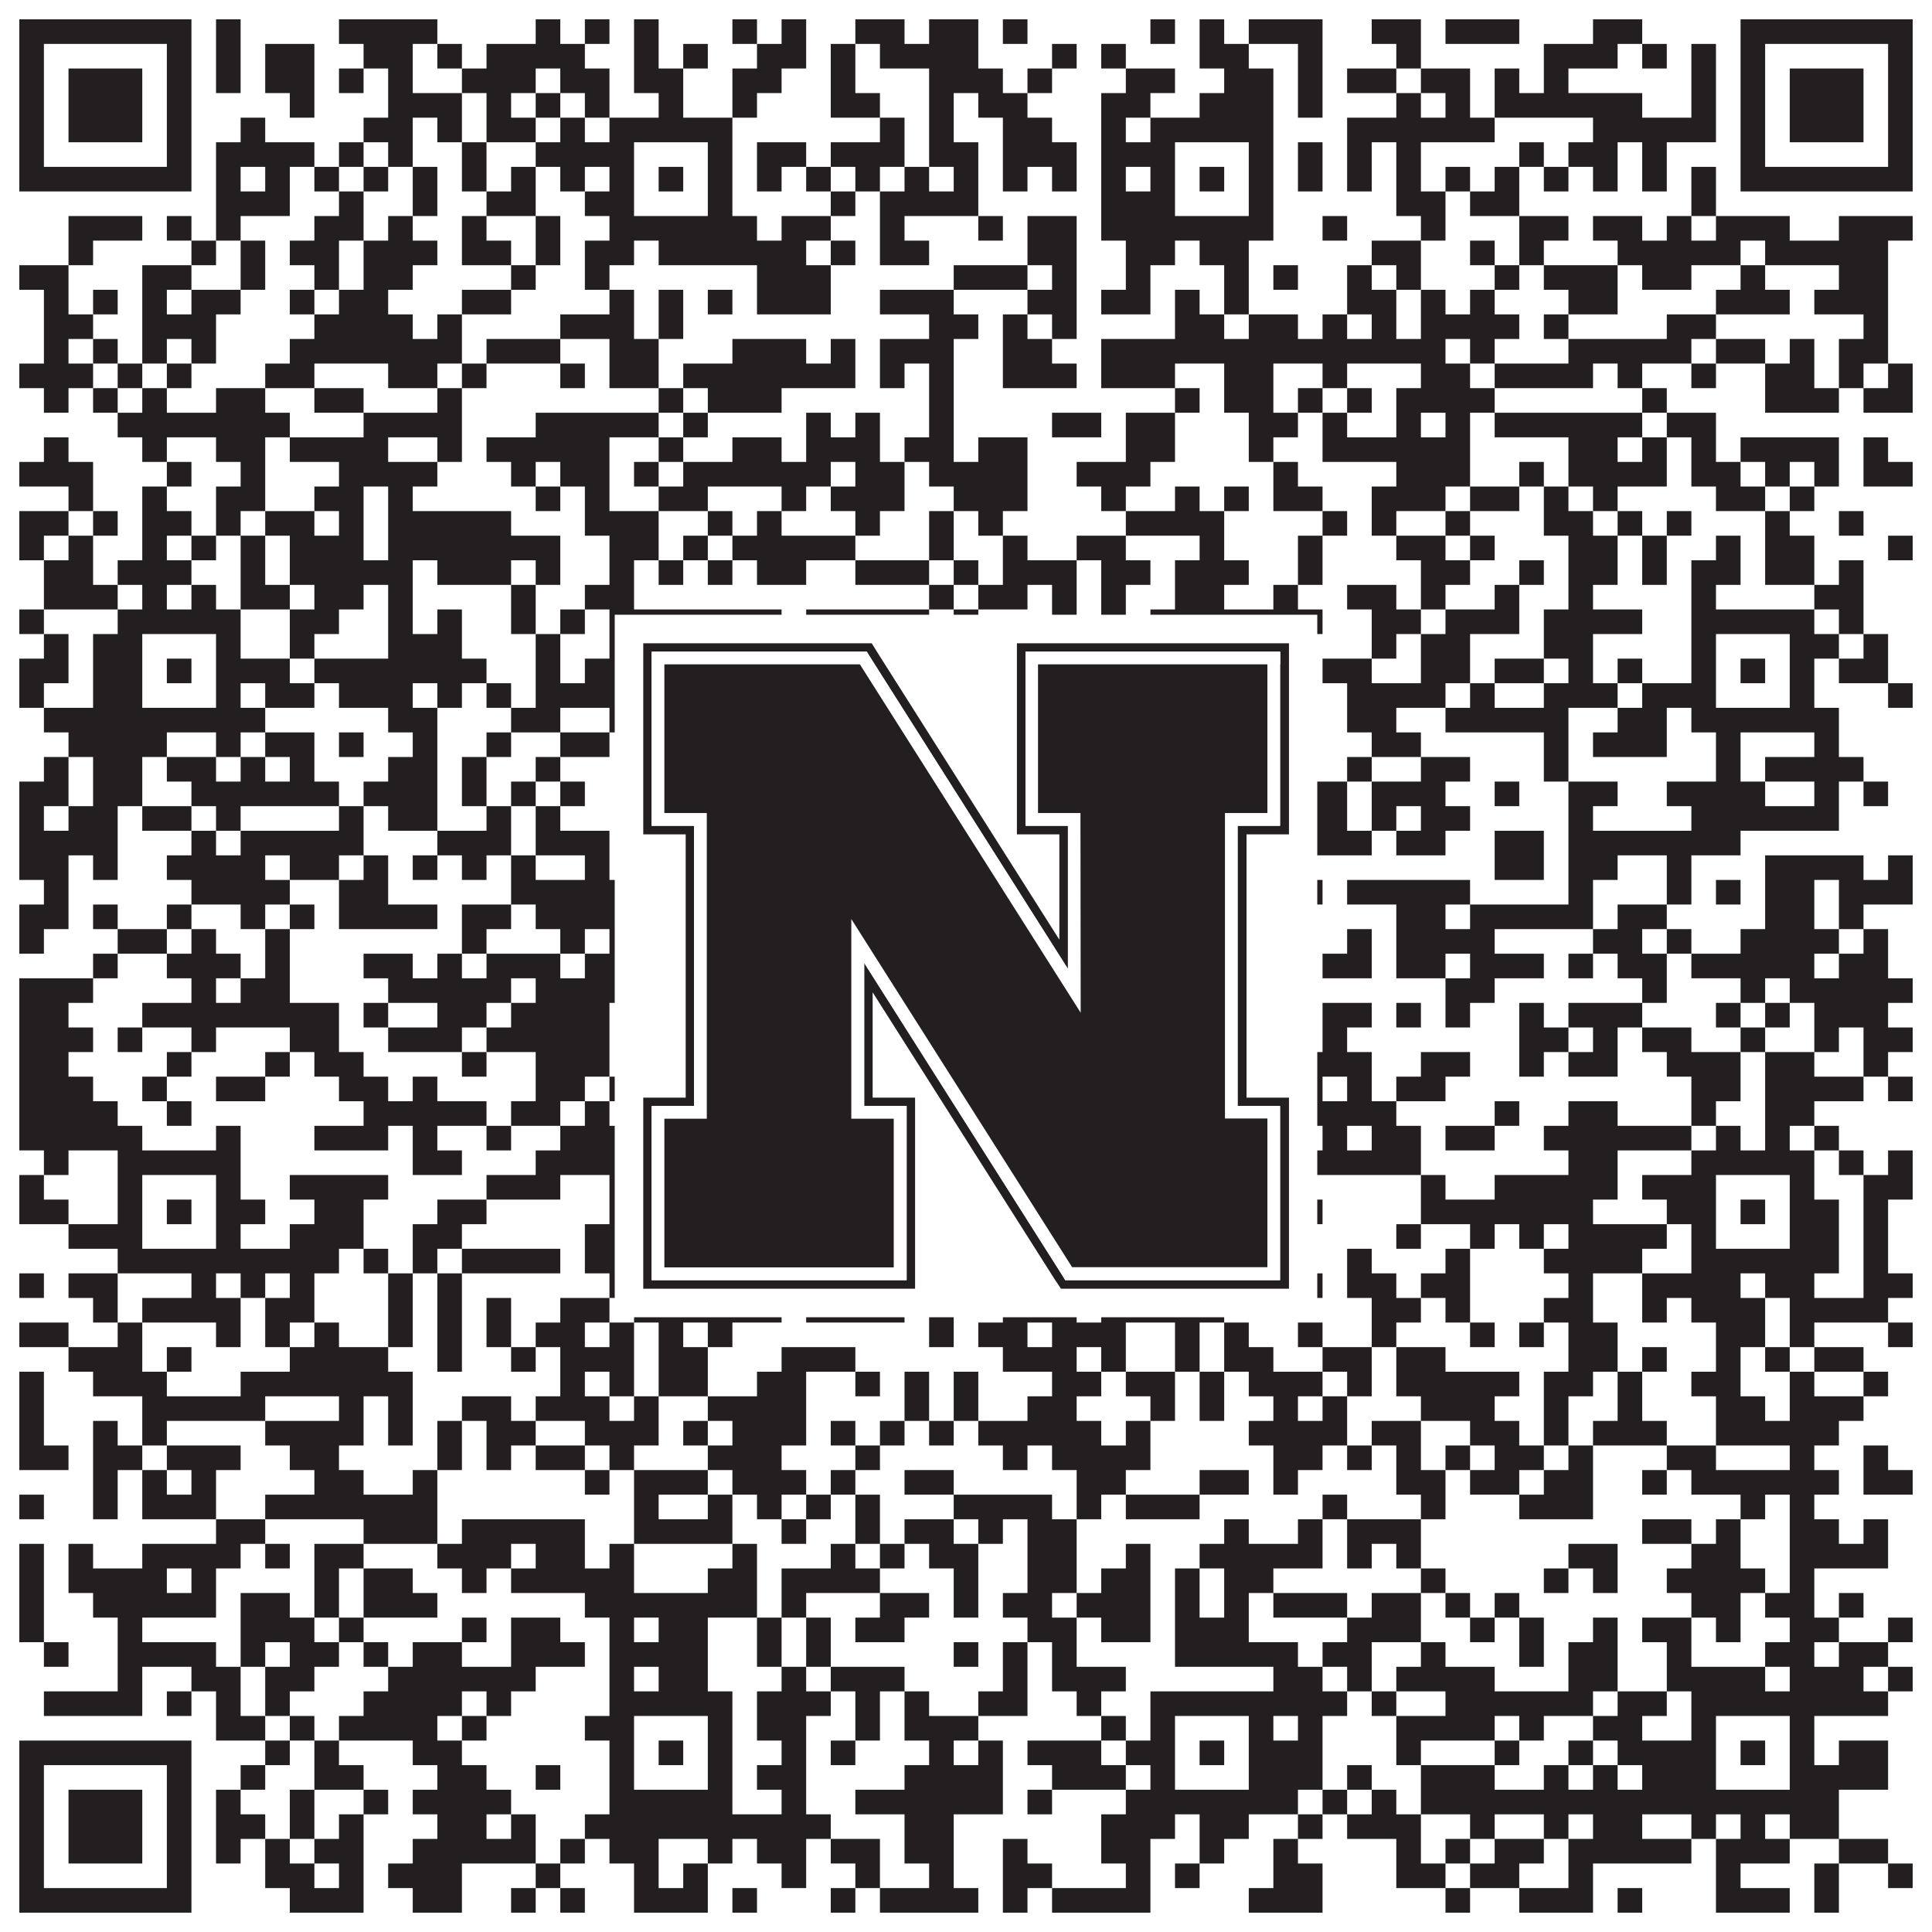
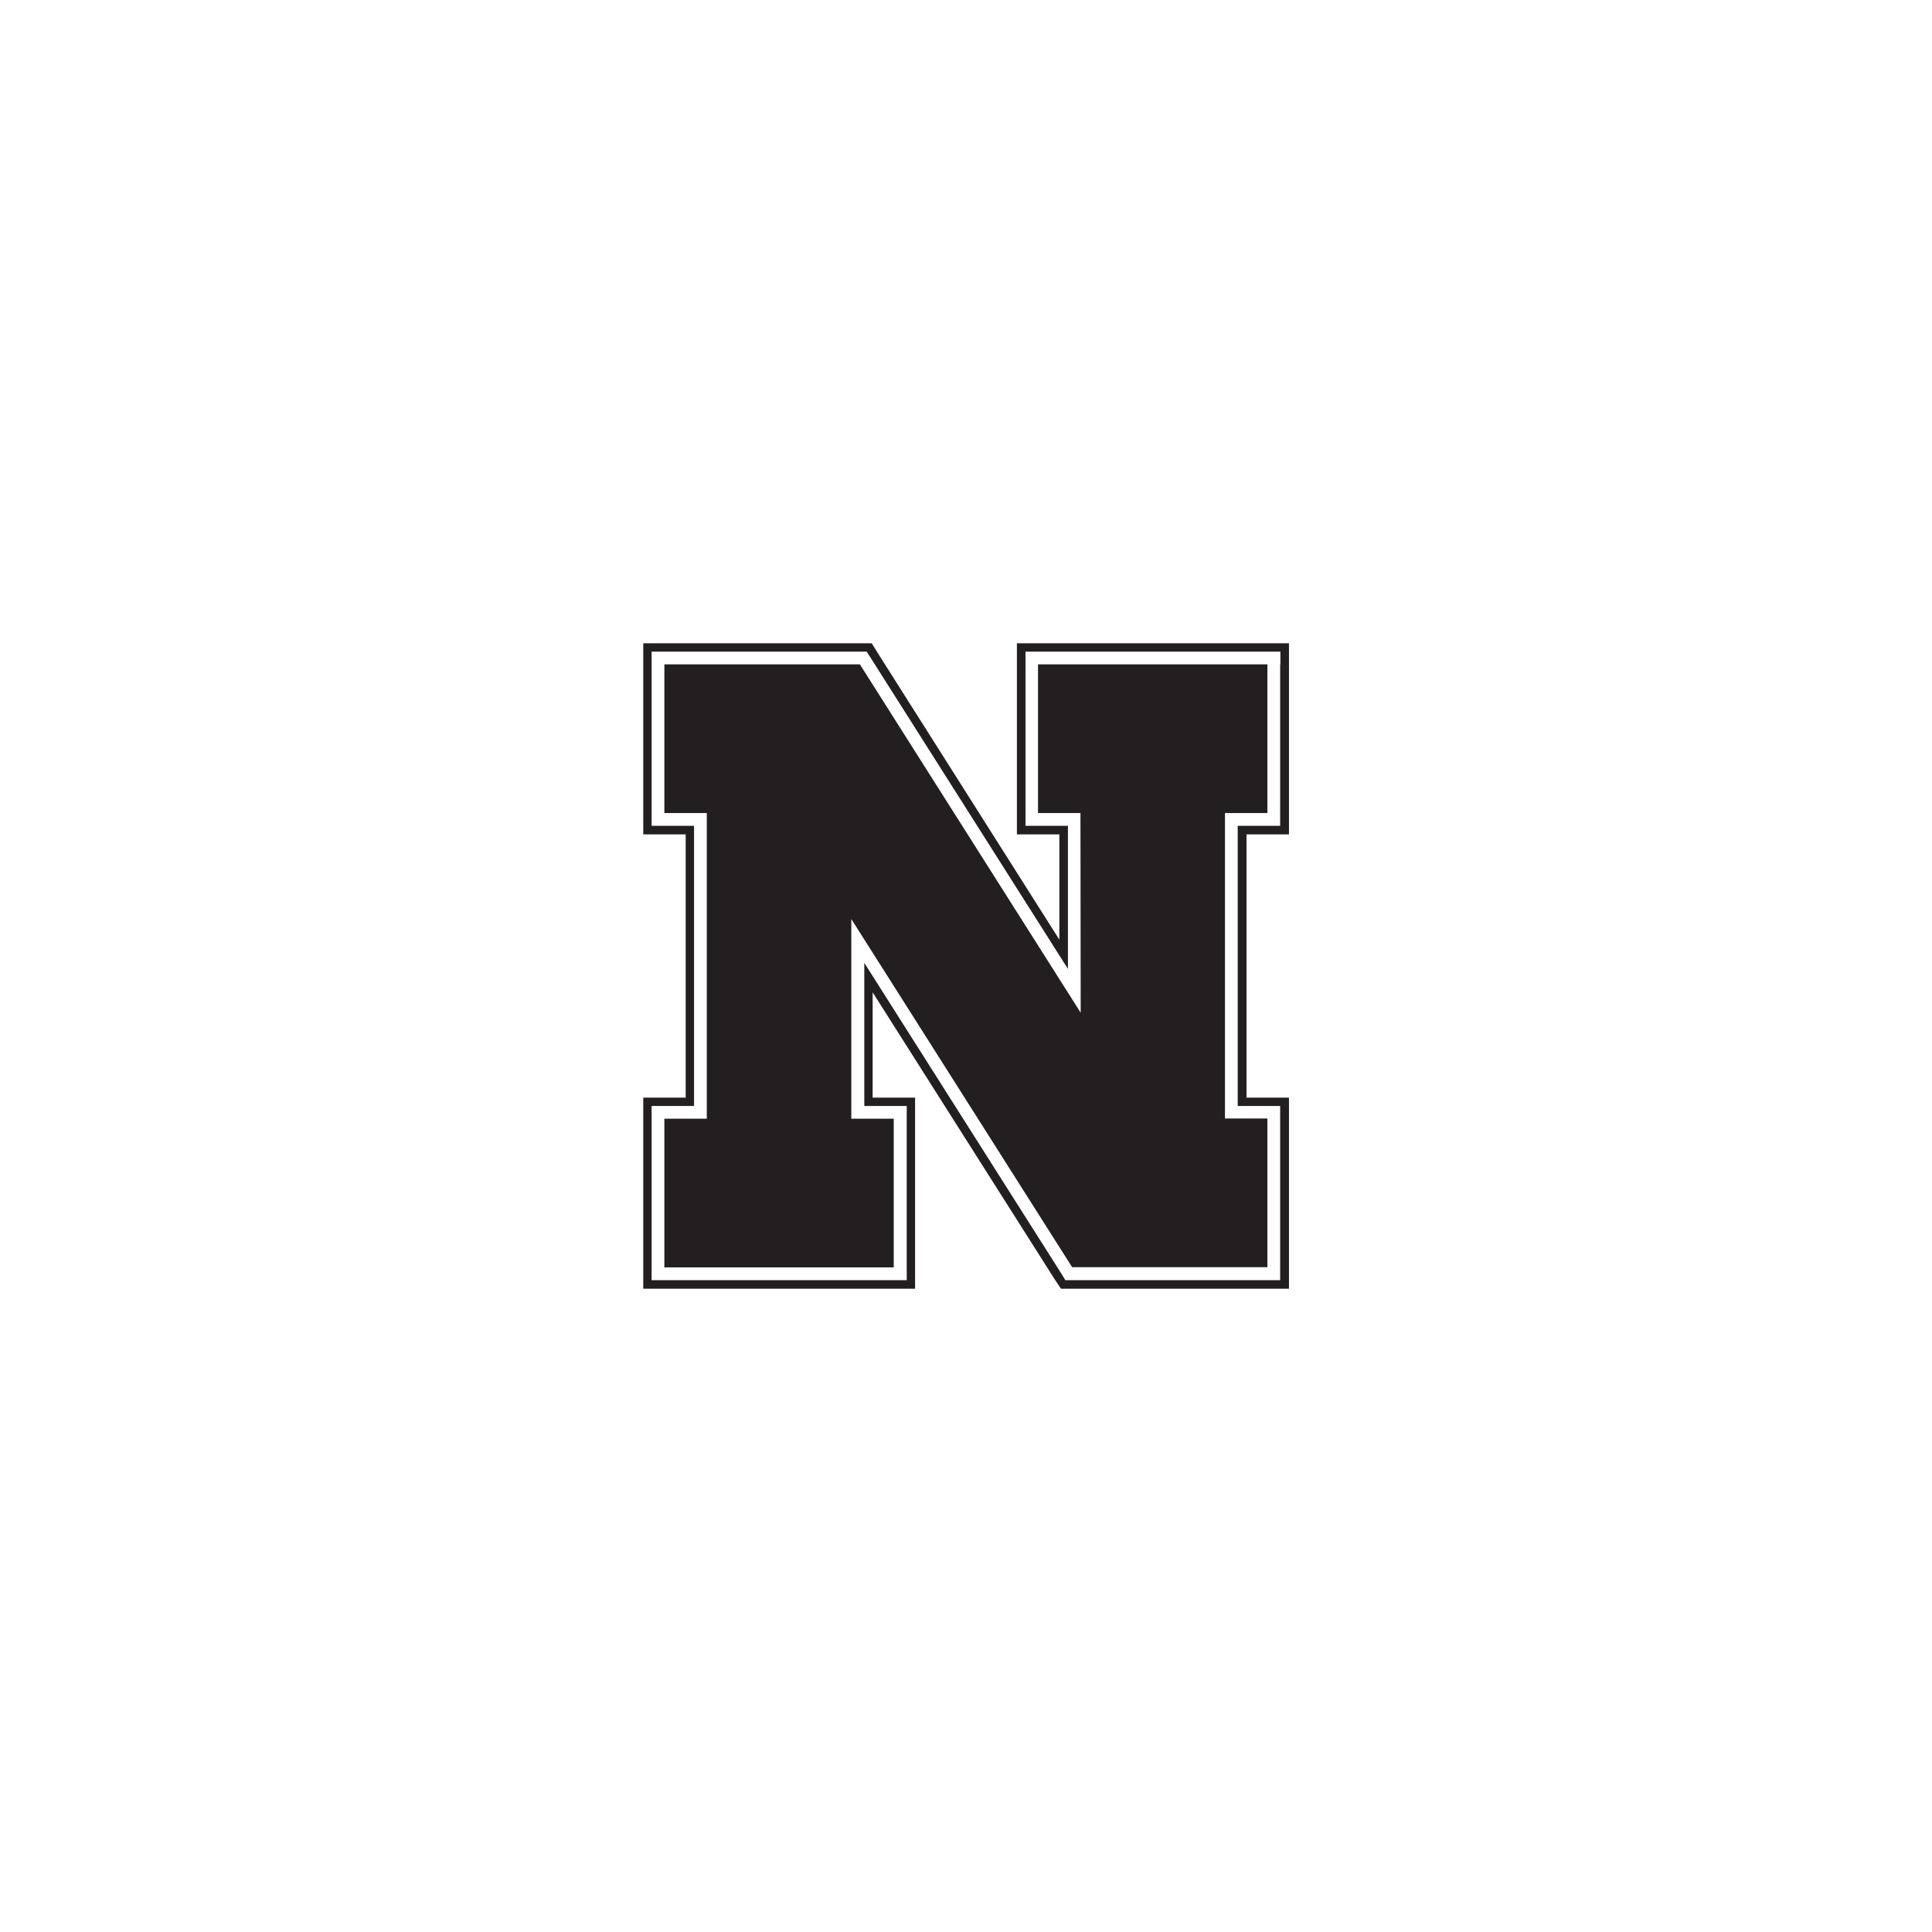
<svg xmlns="http://www.w3.org/2000/svg" version="1.1" width="1100px" height="1100px" viewBox="0 0 1100 1100">
  <rect x="0" y="0" width="1100" height="1100" fill="#ffffff" fill-opacity="1" />
-   <path fill="#231f20" fill-opacity="1" d="M11,11L109,11L109,25L11,25ZM123,11L137,11L137,25L123,25ZM193,11L249,11L249,25L193,25ZM305,11L319,11L319,25L305,25ZM333,11L347,11L347,25L333,25ZM361,11L375,11L375,25L361,25ZM417,11L431,11L431,25L417,25ZM445,11L459,11L459,25L445,25ZM487,11L515,11L515,25L487,25ZM529,11L557,11L557,25L529,25ZM571,11L585,11L585,25L571,25ZM655,11L669,11L669,25L655,25ZM683,11L697,11L697,25L683,25ZM711,11L753,11L753,25L711,25ZM781,11L809,11L809,25L781,25ZM823,11L865,11L865,25L823,25ZM907,11L935,11L935,25L907,25ZM991,11L1089,11L1089,25L991,25ZM11,25L25,25L25,39L11,39ZM95,25L109,25L109,39L95,39ZM123,25L137,25L137,39L123,39ZM151,25L179,25L179,39L151,39ZM207,25L235,25L235,39L207,39ZM249,25L263,25L263,39L249,39ZM277,25L333,25L333,39L277,39ZM361,25L375,25L375,39L361,39ZM389,25L403,25L403,39L389,39ZM431,25L459,25L459,39L431,39ZM473,25L487,25L487,39L473,39ZM501,25L557,25L557,39L501,39ZM599,25L613,25L613,39L599,39ZM627,25L641,25L641,39L627,39ZM683,25L711,25L711,39L683,39ZM739,25L753,25L753,39L739,39ZM795,25L809,25L809,39L795,39ZM879,25L921,25L921,39L879,39ZM935,25L949,25L949,39L935,39ZM963,25L977,25L977,39L963,39ZM991,25L1005,25L1005,39L991,39ZM1075,25L1089,25L1089,39L1075,39ZM11,39L25,39L25,53L11,53ZM39,39L81,39L81,53L39,53ZM95,39L109,39L109,53L95,53ZM123,39L137,39L137,53L123,53ZM151,39L179,39L179,53L151,53ZM193,39L207,39L207,53L193,53ZM221,39L235,39L235,53L221,53ZM263,39L305,39L305,53L263,53ZM319,39L347,39L347,53L319,53ZM361,39L389,39L389,53L361,53ZM417,39L445,39L445,53L417,53ZM473,39L487,39L487,53L473,53ZM529,39L571,39L571,53L529,53ZM585,39L599,39L599,53L585,53ZM641,39L669,39L669,53L641,53ZM697,39L725,39L725,53L697,53ZM739,39L753,39L753,53L739,53ZM767,39L795,39L795,53L767,53ZM809,39L837,39L837,53L809,53ZM851,39L865,39L865,53L851,53ZM879,39L893,39L893,53L879,53ZM963,39L977,39L977,53L963,53ZM991,39L1005,39L1005,53L991,53ZM1019,39L1061,39L1061,53L1019,53ZM1075,39L1089,39L1089,53L1075,53ZM11,53L25,53L25,67L11,67ZM39,53L81,53L81,67L39,67ZM95,53L109,53L109,67L95,67ZM165,53L179,53L179,67L165,67ZM221,53L263,53L263,67L221,67ZM277,53L291,53L291,67L277,67ZM305,53L319,53L319,67L305,67ZM333,53L347,53L347,67L333,67ZM375,53L389,53L389,67L375,67ZM417,53L431,53L431,67L417,67ZM473,53L501,53L501,67L473,67ZM529,53L543,53L543,67L529,67ZM557,53L585,53L585,67L557,67ZM627,53L655,53L655,67L627,67ZM683,53L725,53L725,67L683,67ZM739,53L753,53L753,67L739,67ZM795,53L809,53L809,67L795,67ZM823,53L837,53L837,67L823,67ZM851,53L935,53L935,67L851,67ZM963,53L977,53L977,67L963,67ZM991,53L1005,53L1005,67L991,67ZM1019,53L1061,53L1061,67L1019,67ZM1075,53L1089,53L1089,67L1075,67ZM11,67L25,67L25,81L11,81ZM39,67L81,67L81,81L39,81ZM95,67L109,67L109,81L95,81ZM137,67L151,67L151,81L137,81ZM207,67L235,67L235,81L207,81ZM249,67L263,67L263,81L249,81ZM277,67L305,67L305,81L277,81ZM319,67L333,67L333,81L319,81ZM347,67L417,67L417,81L347,81ZM501,67L515,67L515,81L501,81ZM529,67L543,67L543,81L529,81ZM571,67L599,67L599,81L571,81ZM627,67L641,67L641,81L627,81ZM655,67L725,67L725,81L655,81ZM767,67L851,67L851,81L767,81ZM907,67L977,67L977,81L907,81ZM991,67L1005,67L1005,81L991,81ZM1019,67L1061,67L1061,81L1019,81ZM1075,67L1089,67L1089,81L1075,81ZM11,81L25,81L25,95L11,95ZM95,81L109,81L109,95L95,95ZM123,81L179,81L179,95L123,95ZM193,81L207,81L207,95L193,95ZM221,81L235,81L235,95L221,95ZM263,81L277,81L277,95L263,95ZM305,81L361,81L361,95L305,95ZM403,81L417,81L417,95L403,95ZM431,81L459,81L459,95L431,95ZM473,81L515,81L515,95L473,95ZM529,81L557,81L557,95L529,95ZM571,81L613,81L613,95L571,95ZM627,81L669,81L669,95L627,95ZM711,81L725,81L725,95L711,95ZM739,81L753,81L753,95L739,95ZM767,81L781,81L781,95L767,95ZM795,81L809,81L809,95L795,95ZM865,81L879,81L879,95L865,95ZM893,81L921,81L921,95L893,95ZM935,81L949,81L949,95L935,95ZM991,81L1005,81L1005,95L991,95ZM1075,81L1089,81L1089,95L1075,95ZM11,95L109,95L109,109L11,109ZM123,95L137,95L137,109L123,109ZM151,95L165,95L165,109L151,109ZM179,95L193,95L193,109L179,109ZM207,95L221,95L221,109L207,109ZM235,95L249,95L249,109L235,109ZM263,95L277,95L277,109L263,109ZM291,95L305,95L305,109L291,109ZM319,95L333,95L333,109L319,109ZM347,95L361,95L361,109L347,109ZM375,95L389,95L389,109L375,109ZM403,95L417,95L417,109L403,109ZM431,95L445,95L445,109L431,109ZM459,95L473,95L473,109L459,109ZM487,95L501,95L501,109L487,109ZM515,95L529,95L529,109L515,109ZM543,95L557,95L557,109L543,109ZM571,95L585,95L585,109L571,109ZM599,95L613,95L613,109L599,109ZM627,95L641,95L641,109L627,109ZM655,95L669,95L669,109L655,109ZM683,95L697,95L697,109L683,109ZM711,95L725,95L725,109L711,109ZM739,95L753,95L753,109L739,109ZM767,95L781,95L781,109L767,109ZM795,95L809,95L809,109L795,109ZM823,95L837,95L837,109L823,109ZM851,95L865,95L865,109L851,109ZM879,95L893,95L893,109L879,109ZM907,95L921,95L921,109L907,109ZM935,95L949,95L949,109L935,109ZM963,95L977,95L977,109L963,109ZM991,95L1089,95L1089,109L991,109ZM123,109L165,109L165,123L123,123ZM193,109L207,109L207,123L193,123ZM235,109L249,109L249,123L235,123ZM277,109L305,109L305,123L277,123ZM333,109L361,109L361,123L333,123ZM403,109L417,109L417,123L403,123ZM473,109L487,109L487,123L473,123ZM501,109L557,109L557,123L501,123ZM627,109L669,109L669,123L627,123ZM711,109L725,109L725,123L711,123ZM795,109L823,109L823,123L795,123ZM837,109L865,109L865,123L837,123ZM963,109L977,109L977,123L963,123ZM39,123L81,123L81,137L39,137ZM95,123L109,123L109,137L95,137ZM123,123L137,123L137,137L123,137ZM179,123L207,123L207,137L179,137ZM221,123L235,123L235,137L221,137ZM263,123L277,123L277,137L263,137ZM305,123L319,123L319,137L305,137ZM347,123L431,123L431,137L347,137ZM445,123L473,123L473,137L445,137ZM501,123L515,123L515,137L501,137ZM557,123L571,123L571,137L557,137ZM585,123L613,123L613,137L585,137ZM627,123L725,123L725,137L627,137ZM753,123L767,123L767,137L753,137ZM809,123L823,123L823,137L809,137ZM865,123L893,123L893,137L865,137ZM907,123L935,123L935,137L907,137ZM949,123L963,123L963,137L949,137ZM977,123L1019,123L1019,137L977,137ZM1047,123L1089,123L1089,137L1047,137ZM39,137L53,137L53,151L39,151ZM109,137L123,137L123,151L109,151ZM137,137L151,137L151,151L137,151ZM165,137L193,137L193,151L165,151ZM207,137L249,137L249,151L207,151ZM263,137L291,137L291,151L263,151ZM305,137L319,137L319,151L305,151ZM333,137L361,137L361,151L333,151ZM375,137L459,137L459,151L375,151ZM473,137L487,137L487,151L473,151ZM501,137L529,137L529,151L501,151ZM585,137L613,137L613,151L585,151ZM641,137L669,137L669,151L641,151ZM683,137L711,137L711,151L683,151ZM781,137L809,137L809,151L781,151ZM837,137L851,137L851,151L837,151ZM865,137L879,137L879,151L865,151ZM921,137L991,137L991,151L921,151ZM1005,137L1075,137L1075,151L1005,151ZM11,151L39,151L39,165L11,165ZM81,151L109,151L109,165L81,165ZM137,151L151,151L151,165L137,165ZM179,151L193,151L193,165L179,165ZM207,151L235,151L235,165L207,165ZM291,151L305,151L305,165L291,165ZM333,151L347,151L347,165L333,165ZM431,151L473,151L473,165L431,165ZM543,151L585,151L585,165L543,165ZM599,151L613,151L613,165L599,165ZM641,151L655,151L655,165L641,165ZM697,151L711,151L711,165L697,165ZM725,151L739,151L739,165L725,165ZM767,151L781,151L781,165L767,165ZM795,151L809,151L809,165L795,165ZM851,151L865,151L865,165L851,165ZM879,151L921,151L921,165L879,165ZM935,151L963,151L963,165L935,165ZM991,151L1005,151L1005,165L991,165ZM1047,151L1075,151L1075,165L1047,165ZM25,165L39,165L39,179L25,179ZM53,165L67,165L67,179L53,179ZM81,165L95,165L95,179L81,179ZM109,165L137,165L137,179L109,179ZM165,165L179,165L179,179L165,179ZM193,165L221,165L221,179L193,179ZM263,165L291,165L291,179L263,179ZM347,165L361,165L361,179L347,179ZM375,165L389,165L389,179L375,179ZM403,165L417,165L417,179L403,179ZM431,165L473,165L473,179L431,179ZM501,165L543,165L543,179L501,179ZM585,165L613,165L613,179L585,179ZM627,165L655,165L655,179L627,179ZM669,165L683,165L683,179L669,179ZM697,165L711,165L711,179L697,179ZM767,165L795,165L795,179L767,179ZM809,165L823,165L823,179L809,179ZM837,165L851,165L851,179L837,179ZM893,165L921,165L921,179L893,179ZM977,165L1019,165L1019,179L977,179ZM1033,165L1075,165L1075,179L1033,179ZM25,179L53,179L53,193L25,193ZM81,179L123,179L123,193L81,193ZM179,179L235,179L235,193L179,193ZM249,179L263,179L263,193L249,193ZM319,179L361,179L361,193L319,193ZM375,179L389,179L389,193L375,193ZM529,179L557,179L557,193L529,193ZM571,179L585,179L585,193L571,193ZM599,179L613,179L613,193L599,193ZM669,179L697,179L697,193L669,193ZM711,179L739,179L739,193L711,193ZM753,179L767,179L767,193L753,193ZM781,179L795,179L795,193L781,193ZM809,179L865,179L865,193L809,193ZM879,179L893,179L893,193L879,193ZM949,179L977,179L977,193L949,193ZM1061,179L1075,179L1075,193L1061,193ZM25,193L39,193L39,207L25,207ZM53,193L67,193L67,207L53,207ZM81,193L95,193L95,207L81,207ZM109,193L123,193L123,207L109,207ZM165,193L263,193L263,207L165,207ZM277,193L319,193L319,207L277,207ZM347,193L375,193L375,207L347,207ZM417,193L459,193L459,207L417,207ZM473,193L487,193L487,207L473,207ZM501,193L543,193L543,207L501,207ZM571,193L599,193L599,207L571,207ZM627,193L823,193L823,207L627,207ZM837,193L851,193L851,207L837,207ZM893,193L963,193L963,207L893,207ZM977,193L1005,193L1005,207L977,207ZM1019,193L1033,193L1033,207L1019,207ZM1047,193L1075,193L1075,207L1047,207ZM11,207L53,207L53,221L11,221ZM67,207L81,207L81,221L67,221ZM95,207L109,207L109,221L95,221ZM151,207L179,207L179,221L151,221ZM221,207L249,207L249,221L221,221ZM263,207L277,207L277,221L263,221ZM319,207L333,207L333,221L319,221ZM347,207L375,207L375,221L347,221ZM389,207L487,207L487,221L389,221ZM501,207L515,207L515,221L501,221ZM529,207L543,207L543,221L529,221ZM571,207L613,207L613,221L571,221ZM627,207L669,207L669,221L627,221ZM697,207L725,207L725,221L697,221ZM753,207L767,207L767,221L753,221ZM809,207L837,207L837,221L809,221ZM851,207L907,207L907,221L851,221ZM921,207L935,207L935,221L921,221ZM963,207L977,207L977,221L963,221ZM1005,207L1033,207L1033,221L1005,221ZM1047,207L1061,207L1061,221L1047,221ZM1075,207L1089,207L1089,221L1075,221ZM25,221L39,221L39,235L25,235ZM53,221L67,221L67,235L53,235ZM81,221L95,221L95,235L81,235ZM123,221L151,221L151,235L123,235ZM179,221L207,221L207,235L179,235ZM249,221L263,221L263,235L249,235ZM375,221L389,221L389,235L375,235ZM403,221L445,221L445,235L403,235ZM529,221L543,221L543,235L529,235ZM669,221L683,221L683,235L669,235ZM697,221L725,221L725,235L697,235ZM739,221L753,221L753,235L739,235ZM767,221L781,221L781,235L767,235ZM795,221L851,221L851,235L795,235ZM935,221L949,221L949,235L935,235ZM1005,221L1047,221L1047,235L1005,235ZM1061,221L1089,221L1089,235L1061,235ZM67,235L165,235L165,249L67,249ZM207,235L263,235L263,249L207,249ZM305,235L375,235L375,249L305,249ZM389,235L403,235L403,249L389,249ZM459,235L473,235L473,249L459,249ZM487,235L501,235L501,249L487,249ZM529,235L543,235L543,249L529,249ZM599,235L627,235L627,249L599,249ZM641,235L669,235L669,249L641,249ZM711,235L739,235L739,249L711,249ZM753,235L767,235L767,249L753,249ZM795,235L809,235L809,249L795,249ZM823,235L837,235L837,249L823,249ZM851,235L935,235L935,249L851,249ZM949,235L977,235L977,249L949,249ZM25,249L39,249L39,263L25,263ZM81,249L95,249L95,263L81,263ZM123,249L151,249L151,263L123,263ZM165,249L221,249L221,263L165,263ZM249,249L263,249L263,263L249,263ZM277,249L347,249L347,263L277,263ZM375,249L389,249L389,263L375,263ZM417,249L445,249L445,263L417,263ZM459,249L501,249L501,263L459,263ZM515,249L543,249L543,263L515,263ZM557,249L585,249L585,263L557,263ZM641,249L669,249L669,263L641,263ZM711,249L725,249L725,263L711,263ZM753,249L837,249L837,263L753,263ZM893,249L921,249L921,263L893,263ZM935,249L949,249L949,263L935,263ZM963,249L977,249L977,263L963,263ZM991,249L1047,249L1047,263L991,263ZM1061,249L1075,249L1075,263L1061,263ZM11,263L53,263L53,277L11,277ZM95,263L109,263L109,277L95,277ZM137,263L151,263L151,277L137,277ZM193,263L249,263L249,277L193,277ZM291,263L305,263L305,277L291,277ZM319,263L347,263L347,277L319,277ZM361,263L375,263L375,277L361,277ZM389,263L473,263L473,277L389,277ZM487,263L515,263L515,277L487,277ZM529,263L585,263L585,277L529,277ZM613,263L655,263L655,277L613,277ZM725,263L739,263L739,277L725,277ZM795,263L837,263L837,277L795,277ZM865,263L879,263L879,277L865,277ZM893,263L949,263L949,277L893,277ZM963,263L991,263L991,277L963,277ZM1005,263L1019,263L1019,277L1005,277ZM1033,263L1047,263L1047,277L1033,277ZM1061,263L1089,263L1089,277L1061,277ZM39,277L53,277L53,291L39,291ZM81,277L95,277L95,291L81,291ZM123,277L151,277L151,291L123,291ZM179,277L207,277L207,291L179,291ZM221,277L235,277L235,291L221,291ZM305,277L319,277L319,291L305,291ZM333,277L347,277L347,291L333,291ZM375,277L403,277L403,291L375,291ZM445,277L459,277L459,291L445,291ZM473,277L515,277L515,291L473,291ZM543,277L585,277L585,291L543,291ZM627,277L641,277L641,291L627,291ZM669,277L683,277L683,291L669,291ZM697,277L711,277L711,291L697,291ZM725,277L753,277L753,291L725,291ZM781,277L823,277L823,291L781,291ZM837,277L865,277L865,291L837,291ZM879,277L893,277L893,291L879,291ZM907,277L921,277L921,291L907,291ZM977,277L1005,277L1005,291L977,291ZM1019,277L1033,277L1033,291L1019,291ZM11,291L39,291L39,305L11,305ZM53,291L67,291L67,305L53,305ZM81,291L109,291L109,305L81,305ZM123,291L137,291L137,305L123,305ZM151,291L179,291L179,305L151,305ZM193,291L207,291L207,305L193,305ZM221,291L291,291L291,305L221,305ZM333,291L375,291L375,305L333,305ZM403,291L417,291L417,305L403,305ZM431,291L445,291L445,305L431,305ZM487,291L501,291L501,305L487,305ZM529,291L543,291L543,305L529,305ZM557,291L571,291L571,305L557,305ZM641,291L697,291L697,305L641,305ZM753,291L767,291L767,305L753,305ZM781,291L795,291L795,305L781,305ZM823,291L837,291L837,305L823,305ZM879,291L907,291L907,305L879,305ZM921,291L935,291L935,305L921,305ZM949,291L963,291L963,305L949,305ZM1005,291L1019,291L1019,305L1005,305ZM1047,291L1061,291L1061,305L1047,305ZM11,305L25,305L25,319L11,319ZM39,305L53,305L53,319L39,319ZM81,305L95,305L95,319L81,319ZM109,305L123,305L123,319L109,319ZM137,305L151,305L151,319L137,319ZM165,305L207,305L207,319L165,319ZM221,305L319,305L319,319L221,319ZM347,305L375,305L375,319L347,319ZM389,305L403,305L403,319L389,319ZM417,305L487,305L487,319L417,319ZM529,305L543,305L543,319L529,319ZM571,305L585,305L585,319L571,319ZM613,305L641,305L641,319L613,319ZM683,305L697,305L697,319L683,319ZM739,305L753,305L753,319L739,319ZM795,305L823,305L823,319L795,319ZM837,305L851,305L851,319L837,319ZM893,305L921,305L921,319L893,319ZM935,305L949,305L949,319L935,319ZM977,305L991,305L991,319L977,319ZM1005,305L1033,305L1033,319L1005,319ZM1075,305L1089,305L1089,319L1075,319ZM25,319L53,319L53,333L25,333ZM67,319L109,319L109,333L67,333ZM137,319L151,319L151,333L137,333ZM165,319L235,319L235,333L165,333ZM249,319L291,319L291,333L249,333ZM305,319L319,319L319,333L305,333ZM347,319L361,319L361,333L347,333ZM375,319L389,319L389,333L375,333ZM403,319L417,319L417,333L403,333ZM431,319L459,319L459,333L431,333ZM487,319L529,319L529,333L487,333ZM543,319L557,319L557,333L543,333ZM571,319L613,319L613,333L571,333ZM627,319L655,319L655,333L627,333ZM669,319L711,319L711,333L669,333ZM739,319L753,319L753,333L739,333ZM809,319L837,319L837,333L809,333ZM865,319L879,319L879,333L865,333ZM893,319L921,319L921,333L893,333ZM935,319L949,319L949,333L935,333ZM963,319L991,319L991,333L963,333ZM1005,319L1033,319L1033,333L1005,333ZM1047,319L1061,319L1061,333L1047,333ZM25,333L67,333L67,347L25,347ZM81,333L95,333L95,347L81,347ZM109,333L123,333L123,347L109,347ZM137,333L165,333L165,347L137,347ZM179,333L207,333L207,347L179,347ZM221,333L235,333L235,347L221,347ZM291,333L305,333L305,347L291,347ZM333,333L361,333L361,347L333,347ZM529,333L543,333L543,347L529,347ZM557,333L585,333L585,347L557,347ZM599,333L613,333L613,347L599,347ZM627,333L641,333L641,347L627,347ZM669,333L697,333L697,347L669,347ZM725,333L739,333L739,347L725,347ZM767,333L795,333L795,347L767,347ZM809,333L823,333L823,347L809,347ZM851,333L865,333L865,347L851,347ZM893,333L907,333L907,347L893,347ZM963,333L977,333L977,347L963,347ZM1033,333L1061,333L1061,347L1033,347ZM11,347L25,347L25,361L11,361ZM67,347L137,347L137,361L67,361ZM165,347L193,347L193,361L165,361ZM221,347L235,347L235,361L221,361ZM249,347L263,347L263,361L249,361ZM291,347L305,347L305,361L291,361ZM319,347L333,347L333,361L319,361ZM347,347L445,347L445,361L347,361ZM459,347L529,347L529,361L459,361ZM543,347L557,347L557,361L543,361ZM599,347L613,347L613,361L599,361ZM627,347L641,347L641,361L627,361ZM655,347L753,347L753,361L655,361ZM781,347L809,347L809,361L781,361ZM823,347L865,347L865,361L823,361ZM879,347L935,347L935,361L879,361ZM963,347L1033,347L1033,361L963,361ZM1047,347L1061,347L1061,361L1047,361ZM25,361L39,361L39,375L25,375ZM53,361L81,361L81,375L53,375ZM123,361L137,361L137,375L123,375ZM165,361L179,361L179,375L165,375ZM221,361L263,361L263,375L221,375ZM305,361L319,361L319,375L305,375ZM347,361L361,361L361,375L347,375ZM403,361L417,361L417,375L403,375ZM445,361L459,361L459,375L445,375ZM473,361L515,361L515,375L473,375ZM529,361L543,361L543,375L529,375ZM557,361L571,361L571,375L557,375ZM585,361L613,361L613,375L585,375ZM627,361L669,361L669,375L627,375ZM711,361L739,361L739,375L711,375ZM781,361L795,361L795,375L781,375ZM809,361L837,361L837,375L809,375ZM879,361L907,361L907,375L879,375ZM963,361L977,361L977,375L963,375ZM1019,361L1047,361L1047,375L1019,375ZM1061,361L1075,361L1075,375L1061,375ZM11,375L39,375L39,389L11,389ZM53,375L81,375L81,389L53,389ZM95,375L109,375L109,389L95,389ZM123,375L165,375L165,389L123,389ZM179,375L277,375L277,389L179,389ZM305,375L319,375L319,389L305,389ZM333,375L361,375L361,389L333,389ZM375,375L389,375L389,389L375,389ZM403,375L459,375L459,389L403,389ZM487,375L529,375L529,389L487,389ZM557,375L585,375L585,389L557,389ZM627,375L641,375L641,389L627,389ZM655,375L669,375L669,389L655,389ZM683,375L697,375L697,389L683,389ZM711,375L739,375L739,389L711,389ZM753,375L781,375L781,389L753,389ZM809,375L837,375L837,389L809,389ZM851,375L879,375L879,389L851,389ZM893,375L907,375L907,389L893,389ZM921,375L935,375L935,389L921,389ZM963,375L977,375L977,389L963,389ZM991,375L1005,375L1005,389L991,389ZM1019,375L1033,375L1033,389L1019,389ZM1047,375L1075,375L1075,389L1047,389ZM11,389L25,389L25,403L11,403ZM53,389L81,389L81,403L53,403ZM123,389L137,389L137,403L123,403ZM151,389L179,389L179,403L151,403ZM193,389L235,389L235,403L193,403ZM249,389L263,389L263,403L249,403ZM277,389L291,389L291,403L277,403ZM305,389L361,389L361,403L305,403ZM403,389L417,389L417,403L403,403ZM473,389L557,389L557,403L473,403ZM571,389L585,389L585,403L571,403ZM613,389L627,389L627,403L613,403ZM641,389L669,389L669,403L641,403ZM711,389L725,389L725,403L711,403ZM767,389L823,389L823,403L767,403ZM837,389L851,389L851,403L837,403ZM879,389L921,389L921,403L879,403ZM935,389L977,389L977,403L935,403ZM1019,389L1033,389L1033,403L1019,403ZM1075,389L1089,389L1089,403L1075,403ZM25,403L151,403L151,417L25,417ZM221,403L249,403L249,417L221,417ZM291,403L319,403L319,417L291,417ZM347,403L417,403L417,417L347,417ZM431,403L445,403L445,417L431,417ZM543,403L557,403L557,417L543,417ZM585,403L599,403L599,417L585,417ZM627,403L641,403L641,417L627,417ZM655,403L725,403L725,417L655,417ZM767,403L795,403L795,417L767,417ZM823,403L893,403L893,417L823,417ZM921,403L949,403L949,417L921,417ZM963,403L1047,403L1047,417L963,417ZM39,417L95,417L95,431L39,431ZM123,417L137,417L137,431L123,431ZM151,417L179,417L179,431L151,431ZM193,417L207,417L207,431L193,431ZM235,417L249,417L249,431L235,431ZM277,417L291,417L291,431L277,431ZM319,417L347,417L347,431L319,431ZM431,417L515,417L515,431L431,431ZM543,417L613,417L613,431L543,431ZM669,417L683,417L683,431L669,431ZM697,417L739,417L739,431L697,431ZM781,417L809,417L809,431L781,431ZM879,417L893,417L893,431L879,431ZM907,417L949,417L949,431L907,431ZM977,417L991,417L991,431L977,431ZM1033,417L1047,417L1047,431L1033,431ZM25,431L39,431L39,445L25,445ZM53,431L81,431L81,445L53,445ZM95,431L123,431L123,445L95,445ZM137,431L151,431L151,445L137,445ZM165,431L179,431L179,445L165,445ZM221,431L249,431L249,445L221,445ZM263,431L277,431L277,445L263,445ZM305,431L319,431L319,445L305,445ZM375,431L445,431L445,445L375,445ZM501,431L529,431L529,445L501,445ZM585,431L599,431L599,445L585,445ZM725,431L739,431L739,445L725,445ZM767,431L781,431L781,445L767,445ZM809,431L837,431L837,445L809,445ZM879,431L893,431L893,445L879,445ZM977,431L991,431L991,445L977,445ZM1005,431L1061,431L1061,445L1005,445ZM11,445L39,445L39,459L11,459ZM53,445L81,445L81,459L53,459ZM109,445L193,445L193,459L109,459ZM207,445L249,445L249,459L207,459ZM263,445L277,445L277,459L263,459ZM291,445L305,445L305,459L291,459ZM319,445L333,445L333,459L319,459ZM389,445L403,445L403,459L389,459ZM417,445L459,445L459,459L417,459ZM473,445L487,445L487,459L473,459ZM515,445L543,445L543,459L515,459ZM571,445L599,445L599,459L571,459ZM641,445L669,445L669,459L641,459ZM725,445L767,445L767,459L725,459ZM781,445L823,445L823,459L781,459ZM851,445L865,445L865,459L851,459ZM893,445L921,445L921,459L893,459ZM949,445L1005,445L1005,459L949,459ZM1033,445L1047,445L1047,459L1033,459ZM1061,445L1075,445L1075,459L1061,459ZM11,459L25,459L25,473L11,473ZM39,459L67,459L67,473L39,473ZM81,459L109,459L109,473L81,473ZM123,459L137,459L137,473L123,473ZM193,459L207,459L207,473L193,473ZM221,459L249,459L249,473L221,473ZM277,459L291,459L291,473L277,473ZM305,459L319,459L319,473L305,473ZM375,459L389,459L389,473L375,473ZM473,459L515,459L515,473L473,473ZM557,459L571,459L571,473L557,473ZM599,459L613,459L613,473L599,473ZM641,459L655,459L655,473L641,473ZM669,459L683,459L683,473L669,473ZM697,459L711,459L711,473L697,473ZM725,459L767,459L767,473L725,473ZM781,459L795,459L795,473L781,473ZM809,459L837,459L837,473L809,473ZM893,459L907,459L907,473L893,473ZM963,459L1047,459L1047,473L963,473ZM11,473L67,473L67,487L11,487ZM109,473L123,473L123,487L109,487ZM137,473L207,473L207,487L137,487ZM249,473L291,473L291,487L249,487ZM305,473L347,473L347,487L305,487ZM375,473L403,473L403,487L375,487ZM431,473L445,473L445,487L431,487ZM515,473L529,473L529,487L515,487ZM557,473L599,473L599,487L557,487ZM655,473L683,473L683,487L655,487ZM711,473L725,473L725,487L711,487ZM739,473L781,473L781,487L739,487ZM795,473L823,473L823,487L795,487ZM851,473L879,473L879,487L851,487ZM893,473L991,473L991,487L893,487ZM11,487L39,487L39,501L11,501ZM53,487L67,487L67,501L53,501ZM95,487L151,487L151,501L95,501ZM165,487L193,487L193,501L165,501ZM207,487L221,487L221,501L207,501ZM235,487L249,487L249,501L235,501ZM263,487L277,487L277,501L263,501ZM291,487L305,487L305,501L291,501ZM333,487L347,487L347,501L333,501ZM361,487L375,487L375,501L361,501ZM445,487L487,487L487,501L445,501ZM501,487L529,487L529,501L501,501ZM543,487L557,487L557,501L543,501ZM571,487L641,487L641,501L571,501ZM697,487L739,487L739,501L697,501ZM851,487L879,487L879,501L851,501ZM893,487L921,487L921,501L893,501ZM949,487L963,487L963,501L949,501ZM1005,487L1061,487L1061,501L1005,501ZM1075,487L1089,487L1089,501L1075,501ZM25,501L39,501L39,515L25,515ZM109,501L165,501L165,515L109,515ZM193,501L221,501L221,515L193,515ZM291,501L375,501L375,515L291,515ZM389,501L403,501L403,515L389,515ZM445,501L487,501L487,515L445,515ZM501,501L515,501L515,515L501,515ZM557,501L571,501L571,515L557,515ZM613,501L627,501L627,515L613,515ZM641,501L697,501L697,515L641,515ZM711,501L725,501L725,515L711,515ZM739,501L753,501L753,515L739,515ZM767,501L837,501L837,515L767,515ZM893,501L907,501L907,515L893,515ZM949,501L963,501L963,515L949,515ZM977,501L991,501L991,515L977,515ZM1005,501L1033,501L1033,515L1005,515ZM1047,501L1089,501L1089,515L1047,515ZM11,515L39,515L39,529L11,529ZM53,515L67,515L67,529L53,529ZM95,515L109,515L109,529L95,529ZM137,515L151,515L151,529L137,529ZM165,515L179,515L179,529L165,529ZM193,515L249,515L249,529L193,529ZM263,515L291,515L291,529L263,529ZM305,515L361,515L361,529L305,529ZM417,515L431,515L431,529L417,529ZM445,515L501,515L501,529L445,529ZM543,515L557,515L557,529L543,529ZM571,515L585,515L585,529L571,529ZM599,515L613,515L613,529L599,529ZM627,515L655,515L655,529L627,529ZM669,515L711,515L711,529L669,529ZM795,515L823,515L823,529L795,529ZM837,515L907,515L907,529L837,529ZM921,515L949,515L949,529L921,529ZM1005,515L1033,515L1033,529L1005,529ZM1047,515L1061,515L1061,529L1047,529ZM11,529L25,529L25,543L11,543ZM67,529L95,529L95,543L67,543ZM109,529L123,529L123,543L109,543ZM151,529L165,529L165,543L151,543ZM263,529L277,529L277,543L263,543ZM319,529L333,529L333,543L319,543ZM347,529L389,529L389,543L347,543ZM403,529L417,529L417,543L403,543ZM431,529L459,529L459,543L431,543ZM473,529L487,529L487,543L473,543ZM557,529L571,529L571,543L557,543ZM599,529L627,529L627,543L599,543ZM655,529L669,529L669,543L655,543ZM767,529L781,529L781,543L767,543ZM795,529L851,529L851,543L795,543ZM907,529L935,529L935,543L907,543ZM949,529L963,529L963,543L949,543ZM991,529L1047,529L1047,543L991,543ZM1061,529L1075,529L1075,543L1061,543ZM53,543L67,543L67,557L53,557ZM95,543L137,543L137,557L95,557ZM151,543L165,543L165,557L151,557ZM207,543L235,543L235,557L207,557ZM249,543L263,543L263,557L249,557ZM277,543L319,543L319,557L277,557ZM333,543L389,543L389,557L333,557ZM431,543L459,543L459,557L431,557ZM515,543L529,543L529,557L515,557ZM543,543L557,543L557,557L543,557ZM599,543L613,543L613,557L599,557ZM627,543L669,543L669,557L627,557ZM683,543L739,543L739,557L683,557ZM753,543L781,543L781,557L753,557ZM795,543L823,543L823,557L795,557ZM837,543L879,543L879,557L837,557ZM893,543L907,543L907,557L893,557ZM921,543L949,543L949,557L921,557ZM963,543L1033,543L1033,557L963,557ZM1047,543L1075,543L1075,557L1047,557ZM11,557L53,557L53,571L11,571ZM109,557L123,557L123,571L109,571ZM137,557L165,557L165,571L137,571ZM221,557L291,557L291,571L221,571ZM305,557L361,557L361,571L305,571ZM375,557L403,557L403,571L375,571ZM417,557L431,557L431,571L417,571ZM445,557L501,557L501,571L445,571ZM515,557L543,557L543,571L515,571ZM557,557L599,557L599,571L557,571ZM613,557L641,557L641,571L613,571ZM669,557L739,557L739,571L669,571ZM823,557L851,557L851,571L823,571ZM935,557L949,557L949,571L935,571ZM991,557L1005,557L1005,571L991,571ZM1019,557L1089,557L1089,571L1019,571ZM11,571L39,571L39,585L11,585ZM81,571L193,571L193,585L81,585ZM207,571L221,571L221,585L207,585ZM249,571L277,571L277,585L249,585ZM291,571L347,571L347,585L291,585ZM375,571L403,571L403,585L375,585ZM417,571L431,571L431,585L417,585ZM473,571L487,571L487,585L473,585ZM501,571L543,571L543,585L501,585ZM599,571L627,571L627,585L599,585ZM641,571L683,571L683,585L641,585ZM711,571L739,571L739,585L711,585ZM753,571L781,571L781,585L753,585ZM795,571L809,571L809,585L795,585ZM823,571L837,571L837,585L823,585ZM865,571L879,571L879,585L865,585ZM893,571L935,571L935,585L893,585ZM977,571L991,571L991,585L977,585ZM1005,571L1019,571L1019,585L1005,585ZM1033,571L1075,571L1075,585L1033,585ZM11,585L53,585L53,599L11,599ZM67,585L81,585L81,599L67,599ZM109,585L123,585L123,599L109,599ZM165,585L193,585L193,599L165,599ZM221,585L263,585L263,599L221,599ZM277,585L347,585L347,599L277,599ZM389,585L403,585L403,599L389,599ZM417,585L431,585L431,599L417,599ZM487,585L529,585L529,599L487,599ZM557,585L571,585L571,599L557,599ZM627,585L641,585L641,599L627,599ZM655,585L669,585L669,599L655,599ZM683,585L725,585L725,599L683,599ZM753,585L767,585L767,599L753,599ZM865,585L893,585L893,599L865,599ZM907,585L921,585L921,599L907,599ZM935,585L963,585L963,599L935,599ZM991,585L1005,585L1005,599L991,599ZM1033,585L1047,585L1047,599L1033,599ZM1061,585L1089,585L1089,599L1061,599ZM11,599L39,599L39,613L11,613ZM95,599L109,599L109,613L95,613ZM151,599L165,599L165,613L151,613ZM179,599L207,599L207,613L179,613ZM263,599L277,599L277,613L263,613ZM305,599L347,599L347,613L305,613ZM389,599L403,599L403,613L389,613ZM431,599L459,599L459,613L431,613ZM487,599L501,599L501,613L487,613ZM529,599L613,599L613,613L529,613ZM641,599L655,599L655,613L641,613ZM669,599L683,599L683,613L669,613ZM697,599L711,599L711,613L697,613ZM725,599L781,599L781,613L725,613ZM809,599L837,599L837,613L809,613ZM865,599L879,599L879,613L865,613ZM893,599L921,599L921,613L893,613ZM949,599L991,599L991,613L949,613ZM1005,599L1033,599L1033,613L1005,613ZM1061,599L1075,599L1075,613L1061,613ZM11,613L53,613L53,627L11,627ZM81,613L95,613L95,627L81,627ZM123,613L151,613L151,627L123,627ZM193,613L221,613L221,627L193,627ZM235,613L249,613L249,627L235,627ZM305,613L333,613L333,627L305,627ZM347,613L361,613L361,627L347,627ZM389,613L403,613L403,627L389,627ZM431,613L459,613L459,627L431,627ZM487,613L585,613L585,627L487,627ZM641,613L655,613L655,627L641,627ZM683,613L697,613L697,627L683,627ZM725,613L753,613L753,627L725,627ZM767,613L781,613L781,627L767,627ZM795,613L823,613L823,627L795,627ZM963,613L991,613L991,627L963,627ZM1005,613L1061,613L1061,627L1005,627ZM1075,613L1089,613L1089,627L1075,627ZM11,627L67,627L67,641L11,641ZM95,627L109,627L109,641L95,641ZM207,627L277,627L277,641L207,641ZM291,627L319,627L319,641L291,641ZM333,627L347,627L347,641L333,641ZM361,627L389,627L389,641L361,641ZM403,627L417,627L417,641L403,641ZM431,627L445,627L445,641L431,641ZM459,627L473,627L473,641L459,641ZM501,627L543,627L543,641L501,641ZM571,627L585,627L585,641L571,641ZM599,627L655,627L655,641L599,641ZM697,627L711,627L711,641L697,641ZM739,627L795,627L795,641L739,641ZM851,627L865,627L865,641L851,641ZM893,627L921,627L921,641L893,641ZM963,627L977,627L977,641L963,641ZM1005,627L1033,627L1033,641L1005,641ZM11,641L81,641L81,655L11,655ZM123,641L137,641L137,655L123,655ZM179,641L221,641L221,655L179,655ZM235,641L249,641L249,655L235,655ZM277,641L291,641L291,655L277,655ZM319,641L361,641L361,655L319,655ZM389,641L403,641L403,655L389,655ZM487,641L501,641L501,655L487,655ZM515,641L557,641L557,655L515,655ZM571,641L585,641L585,655L571,655ZM613,641L641,641L641,655L613,655ZM655,641L669,641L669,655L655,655ZM711,641L725,641L725,655L711,655ZM753,641L767,641L767,655L753,655ZM781,641L809,641L809,655L781,655ZM823,641L851,641L851,655L823,655ZM879,641L963,641L963,655L879,655ZM977,641L991,641L991,655L977,655ZM1005,641L1019,641L1019,655L1005,655ZM1033,641L1047,641L1047,655L1033,655ZM25,655L39,655L39,669L25,669ZM67,655L137,655L137,669L67,669ZM235,655L263,655L263,669L235,669ZM305,655L445,655L445,669L305,669ZM473,655L515,655L515,669L473,669ZM529,655L543,655L543,669L529,669ZM557,655L571,655L571,669L557,669ZM585,655L627,655L627,669L585,669ZM655,655L809,655L809,669L655,669ZM893,655L921,655L921,669L893,669ZM963,655L1033,655L1033,669L963,669ZM1047,655L1061,655L1061,669L1047,669ZM1075,655L1089,655L1089,669L1075,669ZM11,669L25,669L25,683L11,683ZM67,669L81,669L81,683L67,683ZM123,669L137,669L137,683L123,683ZM165,669L221,669L221,683L165,683ZM277,669L319,669L319,683L277,683ZM347,669L361,669L361,683L347,683ZM403,669L417,669L417,683L403,683ZM445,669L459,669L459,683L445,683ZM473,669L487,669L487,683L473,683ZM501,669L529,669L529,683L501,683ZM557,669L571,669L571,683L557,683ZM599,669L669,669L669,683L599,683ZM711,669L739,669L739,683L711,683ZM809,669L823,669L823,683L809,683ZM851,669L921,669L921,683L851,683ZM935,669L977,669L977,683L935,683ZM1019,669L1033,669L1033,683L1019,683ZM1061,669L1089,669L1089,683L1061,683ZM11,683L39,683L39,697L11,697ZM67,683L81,683L81,697L67,697ZM95,683L109,683L109,697L95,697ZM123,683L151,683L151,697L123,697ZM179,683L207,683L207,697L179,697ZM249,683L277,683L277,697L249,697ZM347,683L361,683L361,697L347,697ZM375,683L389,683L389,697L375,697ZM403,683L417,683L417,697L403,697ZM431,683L473,683L473,697L431,697ZM501,683L543,683L543,697L501,697ZM571,683L613,683L613,697L571,697ZM655,683L669,683L669,697L655,697ZM683,683L697,683L697,697L683,697ZM711,683L753,683L753,697L711,697ZM809,683L907,683L907,697L809,697ZM949,683L977,683L977,697L949,697ZM991,683L1005,683L1005,697L991,697ZM1019,683L1047,683L1047,697L1019,697ZM1061,683L1075,683L1075,697L1061,697ZM39,697L81,697L81,711L39,711ZM123,697L137,697L137,711L123,711ZM165,697L207,697L207,711L165,711ZM235,697L263,697L263,711L235,711ZM333,697L361,697L361,711L333,711ZM403,697L445,697L445,711L403,711ZM459,697L473,697L473,711L459,711ZM529,697L543,697L543,711L529,711ZM571,697L613,697L613,711L571,711ZM655,697L669,697L669,711L655,711ZM711,697L739,697L739,711L711,711ZM795,697L809,697L809,711L795,711ZM837,697L851,697L851,711L837,711ZM865,697L879,697L879,711L865,711ZM893,697L949,697L949,711L893,711ZM963,697L977,697L977,711L963,711ZM1019,697L1047,697L1047,711L1019,711ZM1061,697L1075,697L1075,711L1061,711ZM67,711L193,711L193,725L67,725ZM207,711L221,711L221,725L207,725ZM235,711L249,711L249,725L235,725ZM263,711L319,711L319,725L263,725ZM333,711L417,711L417,725L333,725ZM431,711L473,711L473,725L431,725ZM487,711L501,711L501,725L487,725ZM515,711L529,711L529,725L515,725ZM599,711L627,711L627,725L599,725ZM641,711L739,711L739,725L641,725ZM767,711L781,711L781,725L767,725ZM823,711L837,711L837,725L823,725ZM879,711L935,711L935,725L879,725ZM963,711L1047,711L1047,725L963,725ZM1061,711L1075,711L1075,725L1061,725ZM11,725L25,725L25,739L11,739ZM39,725L67,725L67,739L39,739ZM109,725L123,725L123,739L109,739ZM137,725L151,725L151,739L137,739ZM165,725L179,725L179,739L165,739ZM221,725L235,725L235,739L221,739ZM249,725L263,725L263,739L249,739ZM347,725L389,725L389,739L347,739ZM403,725L445,725L445,739L403,739ZM473,725L501,725L501,739L473,739ZM529,725L543,725L543,739L529,739ZM571,725L599,725L599,739L571,739ZM627,725L655,725L655,739L627,739ZM697,725L753,725L753,739L697,739ZM767,725L795,725L795,739L767,739ZM809,725L837,725L837,739L809,739ZM893,725L907,725L907,739L893,739ZM935,725L991,725L991,739L935,739ZM1005,725L1033,725L1033,739L1005,739ZM1061,725L1089,725L1089,739L1061,739ZM53,739L67,739L67,753L53,753ZM81,739L137,739L137,753L81,753ZM151,739L179,739L179,753L151,753ZM221,739L235,739L235,753L221,753ZM249,739L263,739L263,753L249,753ZM277,739L291,739L291,753L277,753ZM319,739L347,739L347,753L319,753ZM361,739L445,739L445,753L361,753ZM459,739L515,739L515,753L459,753ZM529,739L543,739L543,753L529,753ZM571,739L613,739L613,753L571,753ZM627,739L697,739L697,753L627,753ZM781,739L809,739L809,753L781,753ZM823,739L837,739L837,753L823,753ZM879,739L907,739L907,753L879,753ZM935,739L949,739L949,753L935,753ZM963,739L1005,739L1005,753L963,753ZM1019,739L1075,739L1075,753L1019,753ZM11,753L39,753L39,767L11,767ZM67,753L81,753L81,767L67,767ZM123,753L137,753L137,767L123,767ZM151,753L165,753L165,767L151,767ZM179,753L193,753L193,767L179,767ZM221,753L235,753L235,767L221,767ZM249,753L263,753L263,767L249,767ZM277,753L291,753L291,767L277,767ZM305,753L333,753L333,767L305,767ZM347,753L361,753L361,767L347,767ZM375,753L389,753L389,767L375,767ZM403,753L417,753L417,767L403,767ZM529,753L543,753L543,767L529,767ZM557,753L585,753L585,767L557,767ZM599,753L641,753L641,767L599,767ZM669,753L683,753L683,767L669,767ZM697,753L711,753L711,767L697,767ZM739,753L753,753L753,767L739,767ZM781,753L795,753L795,767L781,767ZM837,753L851,753L851,767L837,767ZM865,753L879,753L879,767L865,767ZM893,753L921,753L921,767L893,767ZM977,753L1005,753L1005,767L977,767ZM1019,753L1033,753L1033,767L1019,767ZM1075,753L1089,753L1089,767L1075,767ZM39,767L81,767L81,781L39,781ZM95,767L109,767L109,781L95,781ZM165,767L221,767L221,781L165,781ZM249,767L263,767L263,781L249,781ZM291,767L305,767L305,781L291,781ZM319,767L361,767L361,781L319,781ZM375,767L403,767L403,781L375,781ZM445,767L487,767L487,781L445,781ZM571,767L613,767L613,781L571,781ZM627,767L641,767L641,781L627,781ZM669,767L683,767L683,781L669,781ZM697,767L725,767L725,781L697,781ZM753,767L781,767L781,781L753,781ZM795,767L823,767L823,781L795,781ZM893,767L921,767L921,781L893,781ZM935,767L949,767L949,781L935,781ZM977,767L991,767L991,781L977,781ZM1005,767L1019,767L1019,781L1005,781ZM1033,767L1061,767L1061,781L1033,781ZM11,781L25,781L25,795L11,795ZM53,781L95,781L95,795L53,795ZM137,781L235,781L235,795L137,795ZM319,781L333,781L333,795L319,795ZM347,781L361,781L361,795L347,795ZM375,781L403,781L403,795L375,795ZM431,781L459,781L459,795L431,795ZM487,781L501,781L501,795L487,795ZM515,781L529,781L529,795L515,795ZM543,781L557,781L557,795L543,795ZM599,781L627,781L627,795L599,795ZM641,781L669,781L669,795L641,795ZM683,781L697,781L697,795L683,795ZM711,781L753,781L753,795L711,795ZM767,781L781,781L781,795L767,795ZM795,781L865,781L865,795L795,795ZM879,781L907,781L907,795L879,795ZM921,781L935,781L935,795L921,795ZM963,781L991,781L991,795L963,795ZM1019,781L1033,781L1033,795L1019,795ZM1061,781L1075,781L1075,795L1061,795ZM11,795L25,795L25,809L11,809ZM81,795L151,795L151,809L81,809ZM193,795L207,795L207,809L193,809ZM221,795L235,795L235,809L221,809ZM263,795L291,795L291,809L263,809ZM305,795L347,795L347,809L305,809ZM361,795L375,795L375,809L361,809ZM403,795L459,795L459,809L403,809ZM515,795L529,795L529,809L515,809ZM543,795L557,795L557,809L543,809ZM585,795L613,795L613,809L585,809ZM655,795L669,795L669,809L655,809ZM683,795L697,795L697,809L683,809ZM725,795L739,795L739,809L725,809ZM753,795L767,795L767,809L753,809ZM809,795L851,795L851,809L809,809ZM879,795L893,795L893,809L879,809ZM921,795L935,795L935,809L921,809ZM977,795L1005,795L1005,809L977,809ZM1019,795L1061,795L1061,809L1019,809ZM11,809L25,809L25,823L11,823ZM53,809L67,809L67,823L53,823ZM81,809L95,809L95,823L81,823ZM151,809L207,809L207,823L151,823ZM221,809L235,809L235,823L221,823ZM249,809L263,809L263,823L249,823ZM277,809L305,809L305,823L277,823ZM333,809L375,809L375,823L333,823ZM389,809L403,809L403,823L389,823ZM417,809L459,809L459,823L417,823ZM473,809L487,809L487,823L473,823ZM501,809L515,809L515,823L501,823ZM529,809L543,809L543,823L529,823ZM557,809L627,809L627,823L557,823ZM641,809L655,809L655,823L641,823ZM711,809L767,809L767,823L711,823ZM781,809L809,809L809,823L781,823ZM837,809L865,809L865,823L837,823ZM879,809L893,809L893,823L879,823ZM907,809L949,809L949,823L907,823ZM977,809L1047,809L1047,823L977,823ZM11,823L39,823L39,837L11,837ZM53,823L81,823L81,837L53,837ZM95,823L137,823L137,837L95,837ZM165,823L193,823L193,837L165,837ZM249,823L263,823L263,837L249,837ZM277,823L291,823L291,837L277,837ZM305,823L333,823L333,837L305,837ZM347,823L361,823L361,837L347,837ZM403,823L445,823L445,837L403,837ZM487,823L501,823L501,837L487,837ZM571,823L585,823L585,837L571,837ZM599,823L655,823L655,837L599,837ZM725,823L753,823L753,837L725,837ZM767,823L781,823L781,837L767,837ZM795,823L809,823L809,837L795,837ZM823,823L837,823L837,837L823,837ZM851,823L879,823L879,837L851,837ZM893,823L907,823L907,837L893,837ZM949,823L977,823L977,837L949,837ZM1019,823L1033,823L1033,837L1019,837ZM1061,823L1075,823L1075,837L1061,837ZM53,837L67,837L67,851L53,851ZM81,837L95,837L95,851L81,851ZM109,837L123,837L123,851L109,851ZM179,837L207,837L207,851L179,851ZM235,837L249,837L249,851L235,851ZM333,837L347,837L347,851L333,851ZM361,837L403,837L403,851L361,851ZM417,837L459,837L459,851L417,851ZM473,837L487,837L487,851L473,851ZM515,837L543,837L543,851L515,851ZM613,837L641,837L641,851L613,851ZM683,837L711,837L711,851L683,851ZM725,837L739,837L739,851L725,851ZM795,837L823,837L823,851L795,851ZM837,837L865,837L865,851L837,851ZM879,837L907,837L907,851L879,851ZM935,837L949,837L949,851L935,851ZM963,837L1047,837L1047,851L963,851ZM1061,837L1089,837L1089,851L1061,851ZM11,851L25,851L25,865L11,865ZM53,851L67,851L67,865L53,865ZM81,851L123,851L123,865L81,865ZM151,851L249,851L249,865L151,865ZM361,851L375,851L375,865L361,865ZM403,851L417,851L417,865L403,865ZM431,851L445,851L445,865L431,865ZM459,851L473,851L473,865L459,865ZM487,851L501,851L501,865L487,865ZM543,851L599,851L599,865L543,865ZM613,851L627,851L627,865L613,865ZM641,851L683,851L683,865L641,865ZM753,851L767,851L767,865L753,865ZM809,851L823,851L823,865L809,865ZM865,851L907,851L907,865L865,865ZM991,851L1005,851L1005,865L991,865ZM1019,851L1033,851L1033,865L1019,865ZM123,865L151,865L151,879L123,879ZM207,865L249,865L249,879L207,879ZM263,865L333,865L333,879L263,879ZM361,865L417,865L417,879L361,879ZM445,865L459,865L459,879L445,879ZM487,865L501,865L501,879L487,879ZM515,865L543,865L543,879L515,879ZM557,865L571,865L571,879L557,879ZM585,865L613,865L613,879L585,879ZM697,865L711,865L711,879L697,879ZM739,865L753,865L753,879L739,879ZM767,865L809,865L809,879L767,879ZM935,865L963,865L963,879L935,879ZM977,865L991,865L991,879L977,879ZM1019,865L1047,865L1047,879L1019,879ZM1061,865L1075,865L1075,879L1061,879ZM11,879L25,879L25,893L11,893ZM39,879L53,879L53,893L39,893ZM81,879L137,879L137,893L81,893ZM151,879L165,879L165,893L151,893ZM179,879L207,879L207,893L179,893ZM249,879L291,879L291,893L249,893ZM305,879L333,879L333,893L305,893ZM347,879L361,879L361,893L347,893ZM417,879L431,879L431,893L417,893ZM473,879L487,879L487,893L473,893ZM501,879L515,879L515,893L501,893ZM529,879L557,879L557,893L529,893ZM585,879L613,879L613,893L585,893ZM641,879L655,879L655,893L641,893ZM683,879L753,879L753,893L683,893ZM767,879L781,879L781,893L767,893ZM795,879L809,879L809,893L795,893ZM893,879L921,879L921,893L893,893ZM963,879L991,879L991,893L963,893ZM1019,879L1075,879L1075,893L1019,893ZM11,893L25,893L25,907L11,907ZM39,893L95,893L95,907L39,907ZM109,893L123,893L123,907L109,907ZM179,893L193,893L193,907L179,907ZM207,893L235,893L235,907L207,907ZM263,893L277,893L277,907L263,907ZM291,893L361,893L361,907L291,907ZM403,893L431,893L431,907L403,907ZM445,893L501,893L501,907L445,907ZM543,893L557,893L557,907L543,907ZM585,893L613,893L613,907L585,907ZM627,893L655,893L655,907L627,907ZM669,893L683,893L683,907L669,907ZM697,893L725,893L725,907L697,907ZM809,893L823,893L823,907L809,907ZM879,893L893,893L893,907L879,907ZM907,893L921,893L921,907L907,907ZM949,893L1005,893L1005,907L949,907ZM1019,893L1033,893L1033,907L1019,907ZM11,907L25,907L25,921L11,921ZM53,907L123,907L123,921L53,921ZM137,907L165,907L165,921L137,921ZM179,907L193,907L193,921L179,921ZM207,907L249,907L249,921L207,921ZM333,907L431,907L431,921L333,921ZM445,907L459,907L459,921L445,921ZM501,907L529,907L529,921L501,921ZM543,907L557,907L557,921L543,921ZM571,907L599,907L599,921L571,921ZM613,907L655,907L655,921L613,921ZM669,907L683,907L683,921L669,921ZM697,907L711,907L711,921L697,921ZM725,907L767,907L767,921L725,921ZM781,907L809,907L809,921L781,921ZM823,907L837,907L837,921L823,921ZM851,907L865,907L865,921L851,921ZM963,907L991,907L991,921L963,921ZM1005,907L1033,907L1033,921L1005,921ZM1047,907L1061,907L1061,921L1047,921ZM11,921L25,921L25,935L11,935ZM67,921L81,921L81,935L67,935ZM137,921L179,921L179,935L137,935ZM193,921L207,921L207,935L193,935ZM263,921L277,921L277,935L263,935ZM291,921L319,921L319,935L291,935ZM347,921L361,921L361,935L347,935ZM375,921L403,921L403,935L375,935ZM431,921L445,921L445,935L431,935ZM459,921L473,921L473,935L459,935ZM487,921L515,921L515,935L487,935ZM585,921L613,921L613,935L585,935ZM627,921L655,921L655,935L627,935ZM669,921L711,921L711,935L669,935ZM767,921L809,921L809,935L767,935ZM837,921L851,921L851,935L837,935ZM865,921L879,921L879,935L865,935ZM907,921L921,921L921,935L907,935ZM935,921L963,921L963,935L935,935ZM977,921L991,921L991,935L977,935ZM1019,921L1047,921L1047,935L1019,935ZM1075,921L1089,921L1089,935L1075,935ZM25,935L39,935L39,949L25,949ZM67,935L123,935L123,949L67,949ZM137,935L151,935L151,949L137,949ZM165,935L193,935L193,949L165,949ZM207,935L221,935L221,949L207,949ZM235,935L263,935L263,949L235,949ZM291,935L333,935L333,949L291,949ZM347,935L403,935L403,949L347,949ZM431,935L445,935L445,949L431,949ZM459,935L473,935L473,949L459,949ZM543,935L557,935L557,949L543,949ZM571,935L585,935L585,949L571,949ZM599,935L613,935L613,949L599,949ZM669,935L739,935L739,949L669,949ZM753,935L781,935L781,949L753,949ZM809,935L823,935L823,949L809,949ZM865,935L879,935L879,949L865,949ZM893,935L921,935L921,949L893,949ZM949,935L963,935L963,949L949,949ZM1005,935L1033,935L1033,949L1005,949ZM1047,935L1075,935L1075,949L1047,949ZM67,949L81,949L81,963L67,963ZM109,949L137,949L137,963L109,963ZM151,949L179,949L179,963L151,963ZM221,949L305,949L305,963L221,963ZM347,949L361,949L361,963L347,963ZM375,949L403,949L403,963L375,963ZM445,949L459,949L459,963L445,963ZM473,949L515,949L515,963L473,963ZM571,949L585,949L585,963L571,963ZM599,949L641,949L641,963L599,963ZM725,949L753,949L753,963L725,963ZM767,949L781,949L781,963L767,963ZM795,949L851,949L851,963L795,963ZM893,949L921,949L921,963L893,963ZM949,949L1005,949L1005,963L949,963ZM1019,949L1061,949L1061,963L1019,963ZM1075,949L1089,949L1089,963L1075,963ZM25,963L81,963L81,977L25,977ZM95,963L109,963L109,977L95,977ZM123,963L137,963L137,977L123,977ZM151,963L165,963L165,977L151,977ZM207,963L263,963L263,977L207,977ZM277,963L291,963L291,977L277,977ZM347,963L417,963L417,977L347,977ZM431,963L473,963L473,977L431,977ZM487,963L501,963L501,977L487,977ZM515,963L529,963L529,977L515,977ZM557,963L585,963L585,977L557,977ZM613,963L627,963L627,977L613,977ZM655,963L767,963L767,977L655,977ZM781,963L795,963L795,977L781,977ZM823,963L907,963L907,977L823,977ZM921,963L949,963L949,977L921,977ZM963,963L1075,963L1075,977L963,977ZM123,977L151,977L151,991L123,991ZM165,977L179,977L179,991L165,991ZM193,977L249,977L249,991L193,991ZM263,977L277,977L277,991L263,991ZM333,977L361,977L361,991L333,991ZM403,977L417,977L417,991L403,991ZM431,977L459,977L459,991L431,991ZM487,977L501,977L501,991L487,991ZM515,977L557,977L557,991L515,991ZM627,977L641,977L641,991L627,991ZM655,977L669,977L669,991L655,991ZM711,977L725,977L725,991L711,991ZM739,977L753,977L753,991L739,991ZM795,977L851,977L851,991L795,991ZM865,977L879,977L879,991L865,991ZM907,977L935,977L935,991L907,991ZM963,977L977,977L977,991L963,991ZM1019,977L1033,977L1033,991L1019,991ZM11,991L109,991L109,1005L11,1005ZM151,991L165,991L165,1005L151,1005ZM179,991L193,991L193,1005L179,1005ZM235,991L263,991L263,1005L235,1005ZM347,991L361,991L361,1005L347,1005ZM375,991L389,991L389,1005L375,1005ZM403,991L417,991L417,1005L403,1005ZM445,991L459,991L459,1005L445,1005ZM473,991L487,991L487,1005L473,1005ZM529,991L543,991L543,1005L529,1005ZM557,991L571,991L571,1005L557,1005ZM585,991L627,991L627,1005L585,1005ZM641,991L669,991L669,1005L641,1005ZM683,991L697,991L697,1005L683,1005ZM711,991L753,991L753,1005L711,1005ZM795,991L809,991L809,1005L795,1005ZM851,991L865,991L865,1005L851,1005ZM893,991L907,991L907,1005L893,1005ZM921,991L977,991L977,1005L921,1005ZM991,991L1005,991L1005,1005L991,1005ZM1019,991L1033,991L1033,1005L1019,1005ZM1047,991L1075,991L1075,1005L1047,1005ZM11,1005L25,1005L25,1019L11,1019ZM95,1005L109,1005L109,1019L95,1019ZM137,1005L151,1005L151,1019L137,1019ZM179,1005L207,1005L207,1019L179,1019ZM249,1005L277,1005L277,1019L249,1019ZM305,1005L319,1005L319,1019L305,1019ZM347,1005L361,1005L361,1019L347,1019ZM403,1005L417,1005L417,1019L403,1019ZM431,1005L459,1005L459,1019L431,1019ZM515,1005L571,1005L571,1019L515,1019ZM599,1005L641,1005L641,1019L599,1019ZM655,1005L669,1005L669,1019L655,1019ZM711,1005L753,1005L753,1019L711,1019ZM767,1005L781,1005L781,1019L767,1019ZM809,1005L851,1005L851,1019L809,1019ZM879,1005L893,1005L893,1019L879,1019ZM907,1005L921,1005L921,1019L907,1019ZM935,1005L977,1005L977,1019L935,1019ZM1019,1005L1075,1005L1075,1019L1019,1019ZM11,1019L25,1019L25,1033L11,1033ZM39,1019L81,1019L81,1033L39,1033ZM95,1019L109,1019L109,1033L95,1033ZM123,1019L137,1019L137,1033L123,1033ZM165,1019L179,1019L179,1033L165,1033ZM207,1019L221,1019L221,1033L207,1033ZM235,1019L291,1019L291,1033L235,1033ZM347,1019L417,1019L417,1033L347,1033ZM445,1019L459,1019L459,1033L445,1033ZM487,1019L571,1019L571,1033L487,1033ZM585,1019L599,1019L599,1033L585,1033ZM641,1019L739,1019L739,1033L641,1033ZM753,1019L767,1019L767,1033L753,1033ZM781,1019L795,1019L795,1033L781,1033ZM809,1019L1047,1019L1047,1033L809,1033ZM11,1033L25,1033L25,1047L11,1047ZM39,1033L81,1033L81,1047L39,1047ZM95,1033L109,1033L109,1047L95,1047ZM123,1033L151,1033L151,1047L123,1047ZM165,1033L179,1033L179,1047L165,1047ZM193,1033L207,1033L207,1047L193,1047ZM249,1033L277,1033L277,1047L249,1047ZM291,1033L305,1033L305,1047L291,1047ZM333,1033L473,1033L473,1047L333,1047ZM515,1033L543,1033L543,1047L515,1047ZM627,1033L669,1033L669,1047L627,1047ZM683,1033L711,1033L711,1047L683,1047ZM739,1033L753,1033L753,1047L739,1047ZM767,1033L809,1033L809,1047L767,1047ZM837,1033L851,1033L851,1047L837,1047ZM879,1033L893,1033L893,1047L879,1047ZM907,1033L935,1033L935,1047L907,1047ZM963,1033L977,1033L977,1047L963,1047ZM991,1033L1005,1033L1005,1047L991,1047ZM1019,1033L1047,1033L1047,1047L1019,1047ZM11,1047L25,1047L25,1061L11,1061ZM39,1047L81,1047L81,1061L39,1061ZM95,1047L109,1047L109,1061L95,1061ZM123,1047L137,1047L137,1061L123,1061ZM151,1047L165,1047L165,1061L151,1061ZM179,1047L207,1047L207,1061L179,1061ZM235,1047L305,1047L305,1061L235,1061ZM319,1047L333,1047L333,1061L319,1061ZM347,1047L375,1047L375,1061L347,1061ZM403,1047L417,1047L417,1061L403,1061ZM431,1047L459,1047L459,1061L431,1061ZM473,1047L501,1047L501,1061L473,1061ZM515,1047L543,1047L543,1061L515,1061ZM571,1047L585,1047L585,1061L571,1061ZM627,1047L655,1047L655,1061L627,1061ZM683,1047L697,1047L697,1061L683,1061ZM725,1047L739,1047L739,1061L725,1061ZM795,1047L809,1047L809,1061L795,1061ZM823,1047L837,1047L837,1061L823,1061ZM851,1047L879,1047L879,1061L851,1061ZM893,1047L963,1047L963,1061L893,1061ZM977,1047L1019,1047L1019,1061L977,1061ZM1047,1047L1075,1047L1075,1061L1047,1061ZM11,1061L25,1061L25,1075L11,1075ZM95,1061L109,1061L109,1075L95,1075ZM151,1061L179,1061L179,1075L151,1075ZM193,1061L207,1061L207,1075L193,1075ZM221,1061L263,1061L263,1075L221,1075ZM305,1061L319,1061L319,1075L305,1075ZM361,1061L375,1061L375,1075L361,1075ZM389,1061L403,1061L403,1075L389,1075ZM445,1061L459,1061L459,1075L445,1075ZM487,1061L501,1061L501,1075L487,1075ZM529,1061L543,1061L543,1075L529,1075ZM571,1061L599,1061L599,1075L571,1075ZM641,1061L655,1061L655,1075L641,1075ZM669,1061L683,1061L683,1075L669,1075ZM725,1061L753,1061L753,1075L725,1075ZM795,1061L823,1061L823,1075L795,1075ZM837,1061L865,1061L865,1075L837,1075ZM893,1061L907,1061L907,1075L893,1075ZM977,1061L991,1061L991,1075L977,1075ZM1033,1061L1047,1061L1047,1075L1033,1075ZM1075,1061L1089,1061L1089,1075L1075,1075ZM11,1075L109,1075L109,1089L11,1089ZM165,1075L207,1075L207,1089L165,1089ZM235,1075L263,1075L263,1089L235,1089ZM291,1075L305,1075L305,1089L291,1089ZM319,1075L333,1075L333,1089L319,1089ZM361,1075L403,1075L403,1089L361,1089ZM417,1075L431,1075L431,1089L417,1089ZM473,1075L487,1075L487,1089L473,1089ZM501,1075L557,1075L557,1089L501,1089ZM571,1075L585,1075L585,1089L571,1089ZM599,1075L655,1075L655,1089L599,1089ZM711,1075L753,1075L753,1089L711,1089ZM823,1075L837,1075L837,1089L823,1089ZM865,1075L907,1075L907,1089L865,1089ZM921,1075L935,1075L935,1089L921,1089ZM977,1075L1019,1075L1019,1089L977,1089ZM1033,1075L1047,1075L1047,1089L1033,1089Z" />
  <svg x="350" y="350" width="400" height="400" version="1.1" viewBox="0 0 302.9 302.9" style="enable-background:new 0 0 302.9 302.9;" xml:space="preserve">
    <style type="text/css">
	.st0{fill:#FFFFFF;}
	.st1{fill:#231F20;}
</style>
    <g>
      <rect class="st0" width="302.9" height="302.9" />
    </g>
    <g>
      <g>
        <path class="st1" d="M281.4,12.3h-108v82.4h18.3v45.4L113.4,16.5l-2.6-4.2H12.3v82.4h18.3v113.5H12.3v82.4h117.2v-82.4h-18.3    v-45.4l78.4,123.6l2.8,4.2h98.3v-82.4h-18.3V94.7h18.3V12.3H281.4L281.4,12.3z M286.9,21.4V91h-18.3v120.8h18.3v75.1h-92.6    l-1.6-2.6l-85.1-134.2v61.7h18.3v75.1H15.9v-75.1h18.3V91H15.9V15.9h92.7l1.7,2.6l85.1,134.2V91h-18.3V15.9h109.9V21.4L286.9,21.4    z" />
-         <path class="st0" d="M281.4,15.9H177.1V91h18.3v61.7L110.2,18.5l-1.5-2.6H15.9V91h18.3v120.8H15.9v75.1h109.9v-75.1h-18.3v-61.7    l85.1,134.2l1.6,2.6h92.6v-75.1h-18.3V91h18.3V15.9H281.4z M120.3,217.4L120.3,217.4v64.1H21.4v-64.1h18.3V85.5H21.4V21.4h84.2    l95.2,150.1V85.5h-18.3V21.4h98.9v64.1h-18.3v131.8h18.3v64.1h-84.2L102,131.3v86.1C102,217.4,120.3,217.4,120.3,217.4z" />
      </g>
      <path class="st1" d="M200.9,171.6L200.9,171.6L105.7,21.4H21.4v64.1h18.3v131.8H21.4v64.1h98.9v-64.1H102v-86.1l95.2,150.1h84.2   v-64.1h-18.3V85.5h18.3V21.4h-98.9v64.1h18.3L200.9,171.6L200.9,171.6z" />
    </g>
  </svg>
</svg>